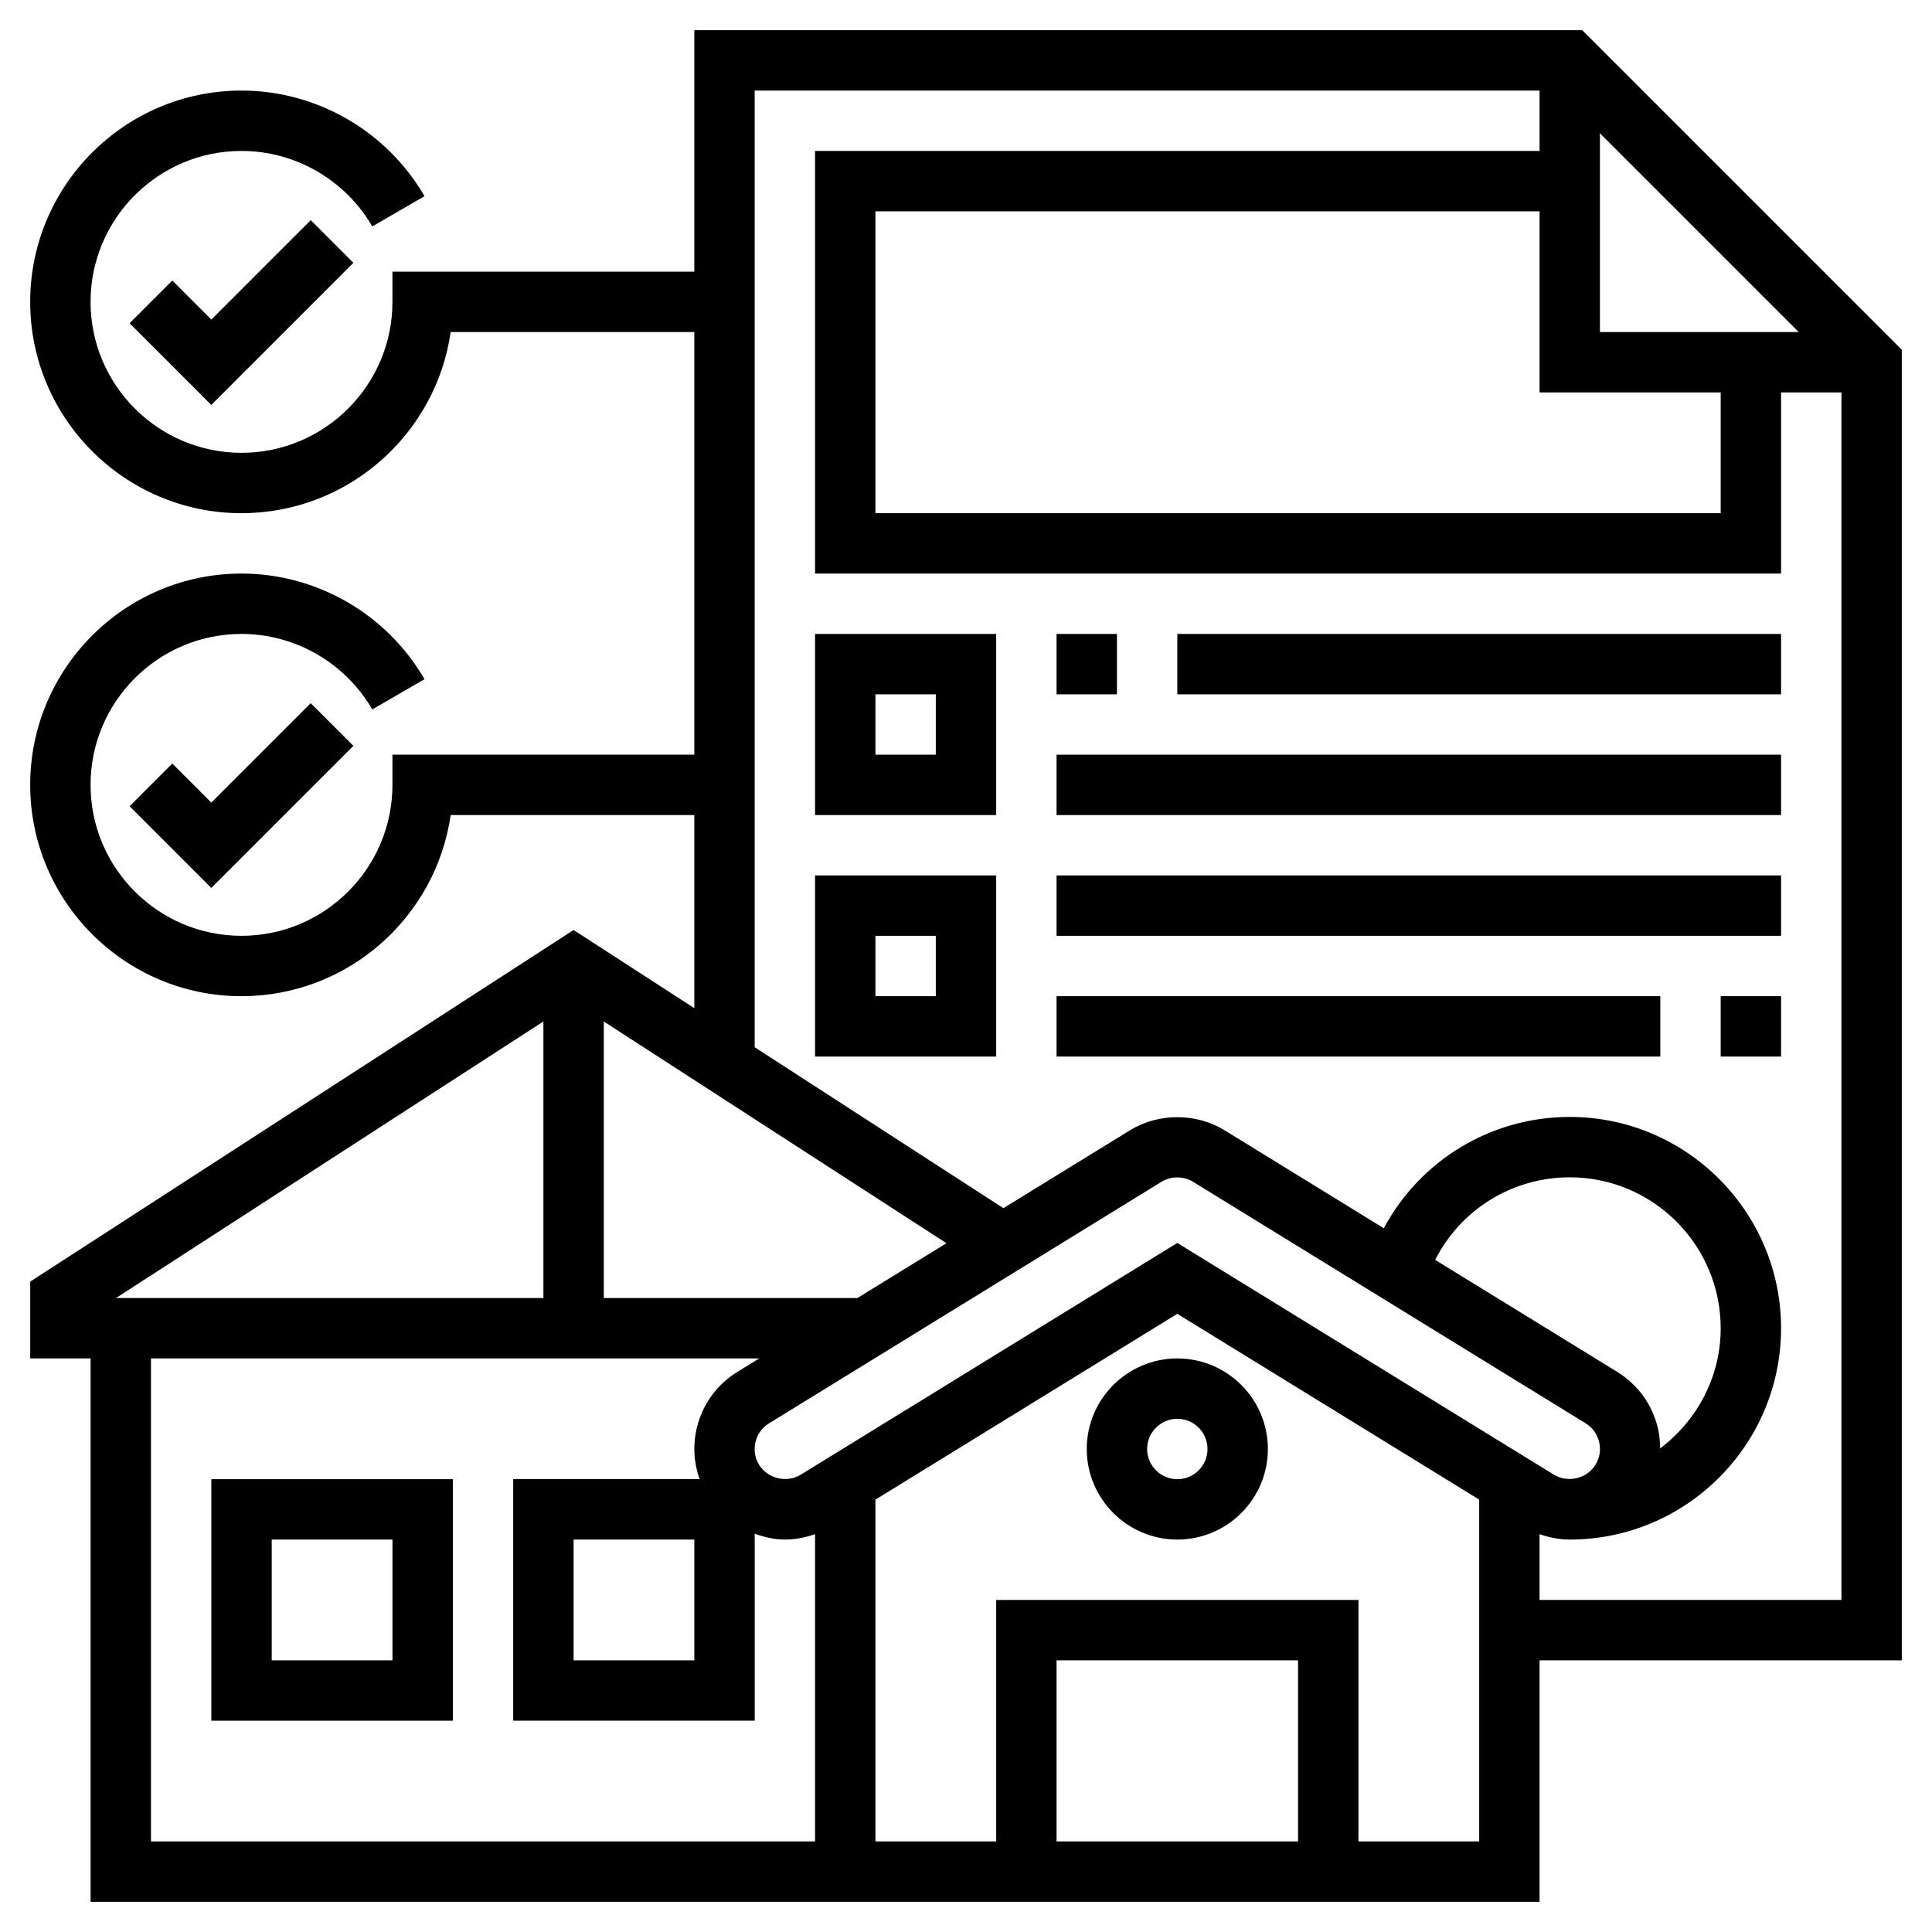
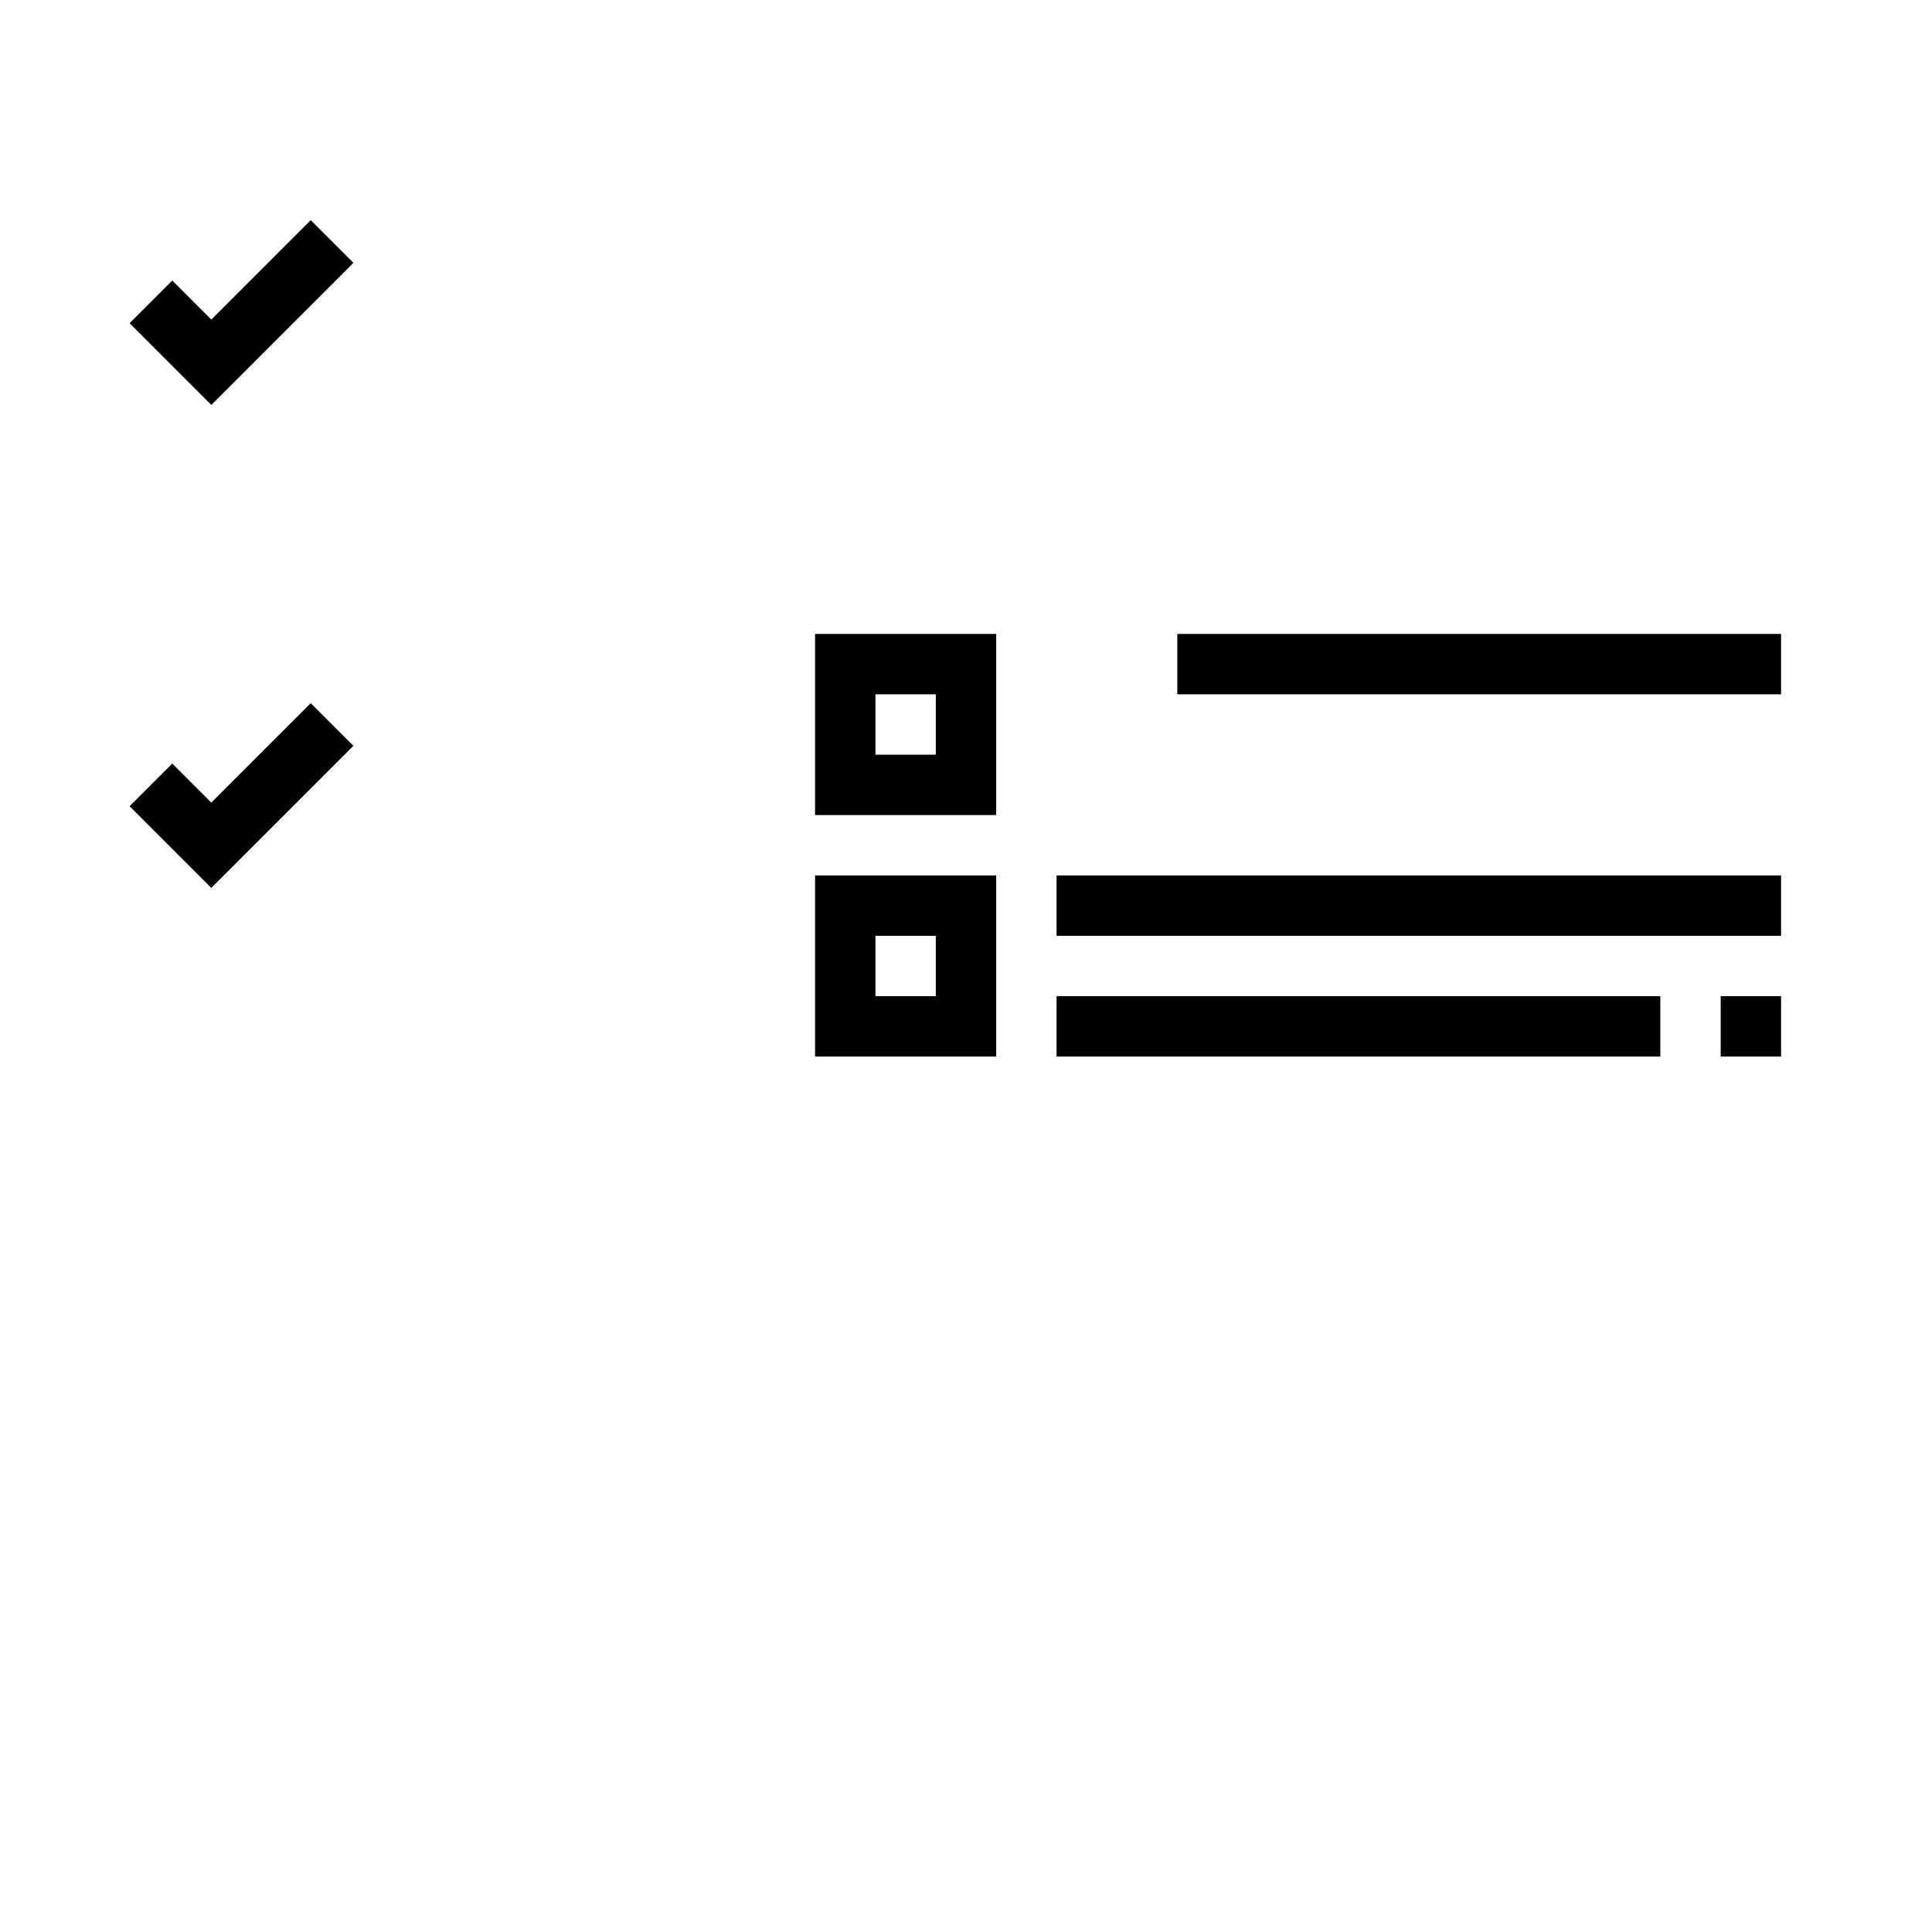
<svg xmlns="http://www.w3.org/2000/svg" height="512" viewBox="0 0 64 64" width="512">
  <g>
-     <path d="m39 45c-1.654 0-3 1.346-3 3s1.346 3 3 3 3-1.346 3-3-1.346-3-3-3zm0 4c-.552 0-1-.448-1-1s.448-1 1-1 1 .448 1 1-.448 1-1 1z" />
-     <path d="m7.001 57h8v-8h-8zm2-6h4v4h-4z" />
-     <path d="m63 11.586-10.586-10.586h-29.414v8h-10v1c0 2.757-2.243 5-5 5s-5-2.243-5-5 2.243-5 5-5c1.779 0 3.439.958 4.332 2.501l1.73-1.002c-1.248-2.158-3.571-3.499-6.062-3.499-3.859 0-7 3.141-7 7s3.141 7 7 7c3.521 0 6.442-2.612 6.929-6h8.071v14h-10v1c0 2.757-2.243 5-5 5s-5-2.243-5-5 2.243-5 5-5c1.779 0 3.439.958 4.332 2.501l1.73-1.002c-1.248-2.158-3.571-3.499-6.062-3.499-3.859 0-7 3.141-7 7s3.141 7 7 7c3.521 0 6.442-2.612 6.929-6h8.071v6.396l-3.999-2.588-18 11.647v2.545h2v18h47.999v-8h12zm-6 1.414v4h-28v-10h22v6zm-4-2v-6.586l6.586 6.586zm1.919 36.306c-.186-.78-.664-1.44-1.347-1.861l-6.03-3.71c.842-1.662 2.548-2.735 4.458-2.735 2.757 0 5 2.243 5 5 0 1.63-.796 3.066-2.006 3.98-.002-.225-.022-.45-.075-.674zm-2.396-.159c.231.143.387.357.45.62.062.264.02.526-.122.757-.283.458-.916.608-1.375.327l-12.476-7.677-12.476 7.678c-.46.282-1.093.131-1.376-.326-.142-.231-.184-.493-.121-.757s.218-.479.449-.62l13.001-8.001c.314-.193.731-.193 1.044 0zm-24.122-4.147h-8.4v-9.162l11.352 7.345zm-10.4-9.162v9.162h-14.159zm-13 11.162h20.15l-.722.444c-.683.419-1.161 1.08-1.347 1.86-.136.571-.099 1.154.093 1.695h-6.174v8h8v-6.192c.318.112.649.192 1 .192.343 0 .679-.065.999-.179v10.18h-21.999zm18 6v4h-4v-4zm19.999 10h-8v-6h8zm2 0v-8h-12v8h-4v-11.323l10-6.155 10 6.154v11.324zm6-8v-2.179c.32.113.656.179.999.179h.001c3.859 0 7-3.141 7-7s-3.141-7-7-7c-2.618 0-4.957 1.444-6.16 3.687l-5.271-3.243c-.943-.582-2.194-.582-3.14 0l-4.19 2.578-8.239-5.331v-31.691h26v2h-24v14h32v-6h2v40z" />
    <path d="m7 26.586-1.293-1.293-1.414 1.414 2.707 2.707 4.707-4.707-1.414-1.414z" />
    <path d="m7 10.586-1.293-1.293-1.414 1.414 2.707 2.707 4.707-4.707-1.414-1.414z" />
    <path d="m27 27h6v-6h-6zm2-4h2v2h-2z" />
-     <path d="m35 21h2v2h-2z" />
    <path d="m39 21h20v2h-20z" />
-     <path d="m35 25h24v2h-24z" />
    <path d="m27 35h6v-6h-6zm2-4h2v2h-2z" />
    <path d="m57 33h2v2h-2z" />
    <path d="m35 33h20v2h-20z" />
    <path d="m35 29h24v2h-24z" />
  </g>
</svg>